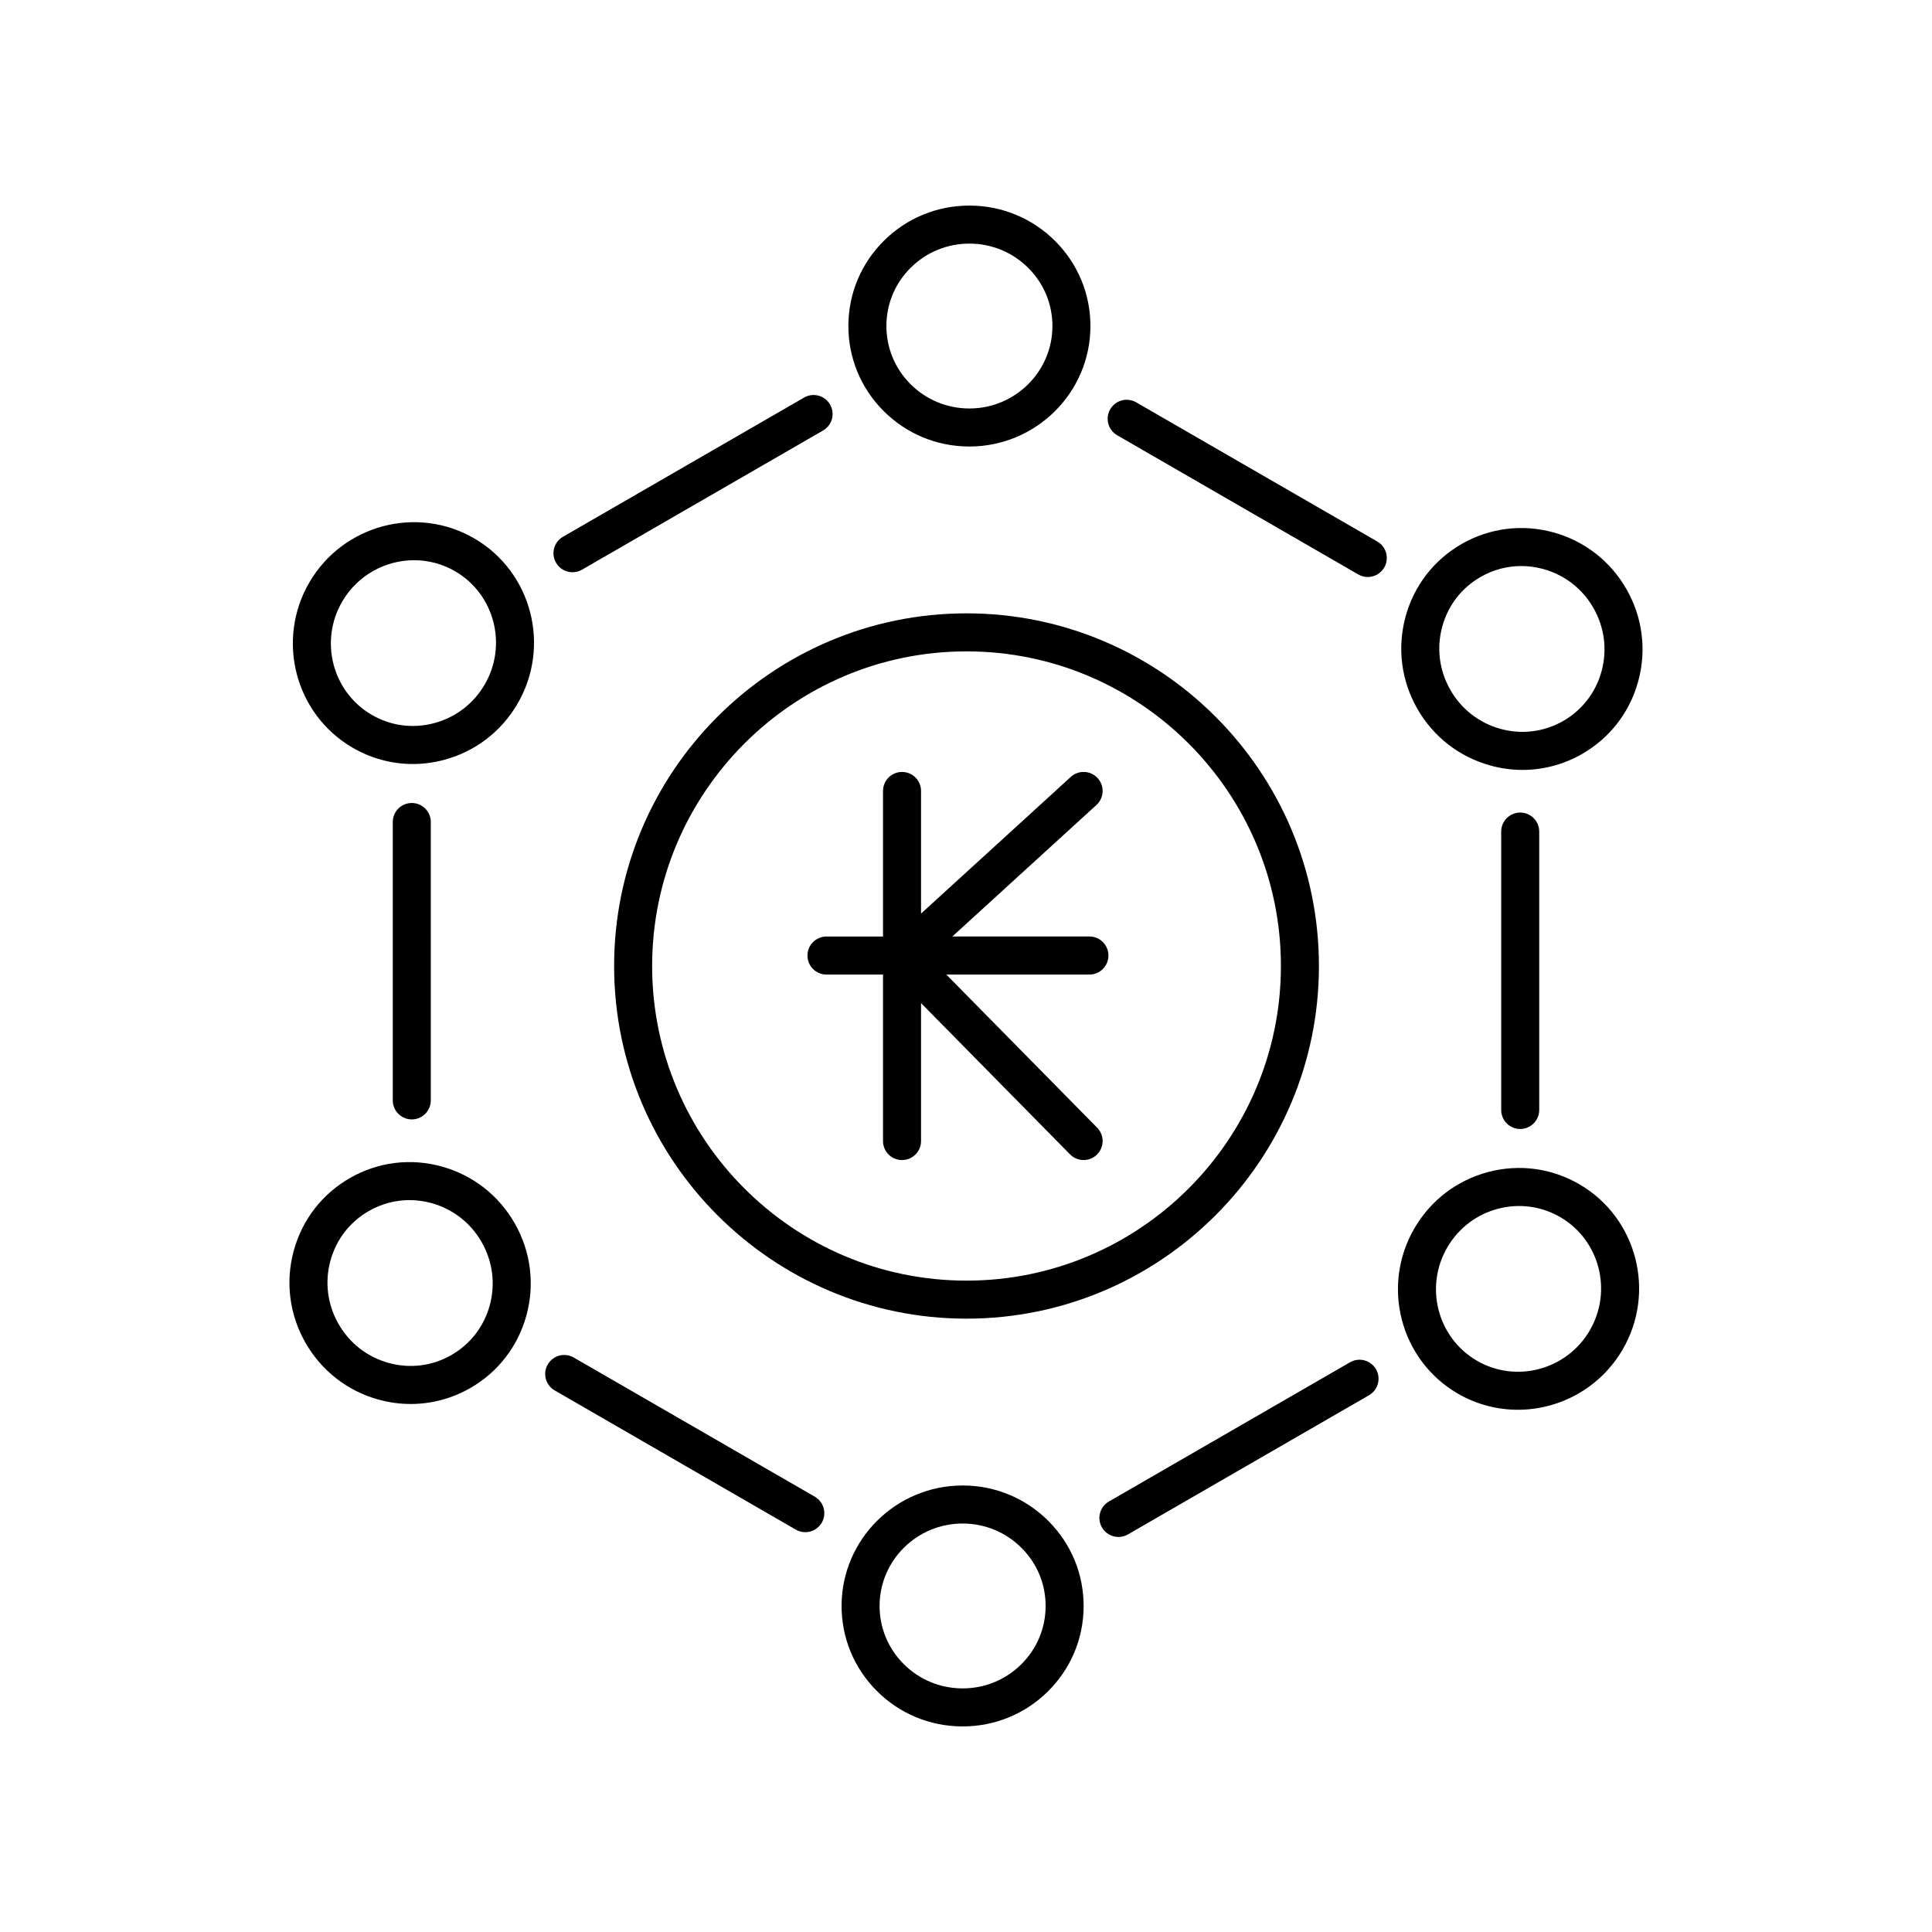
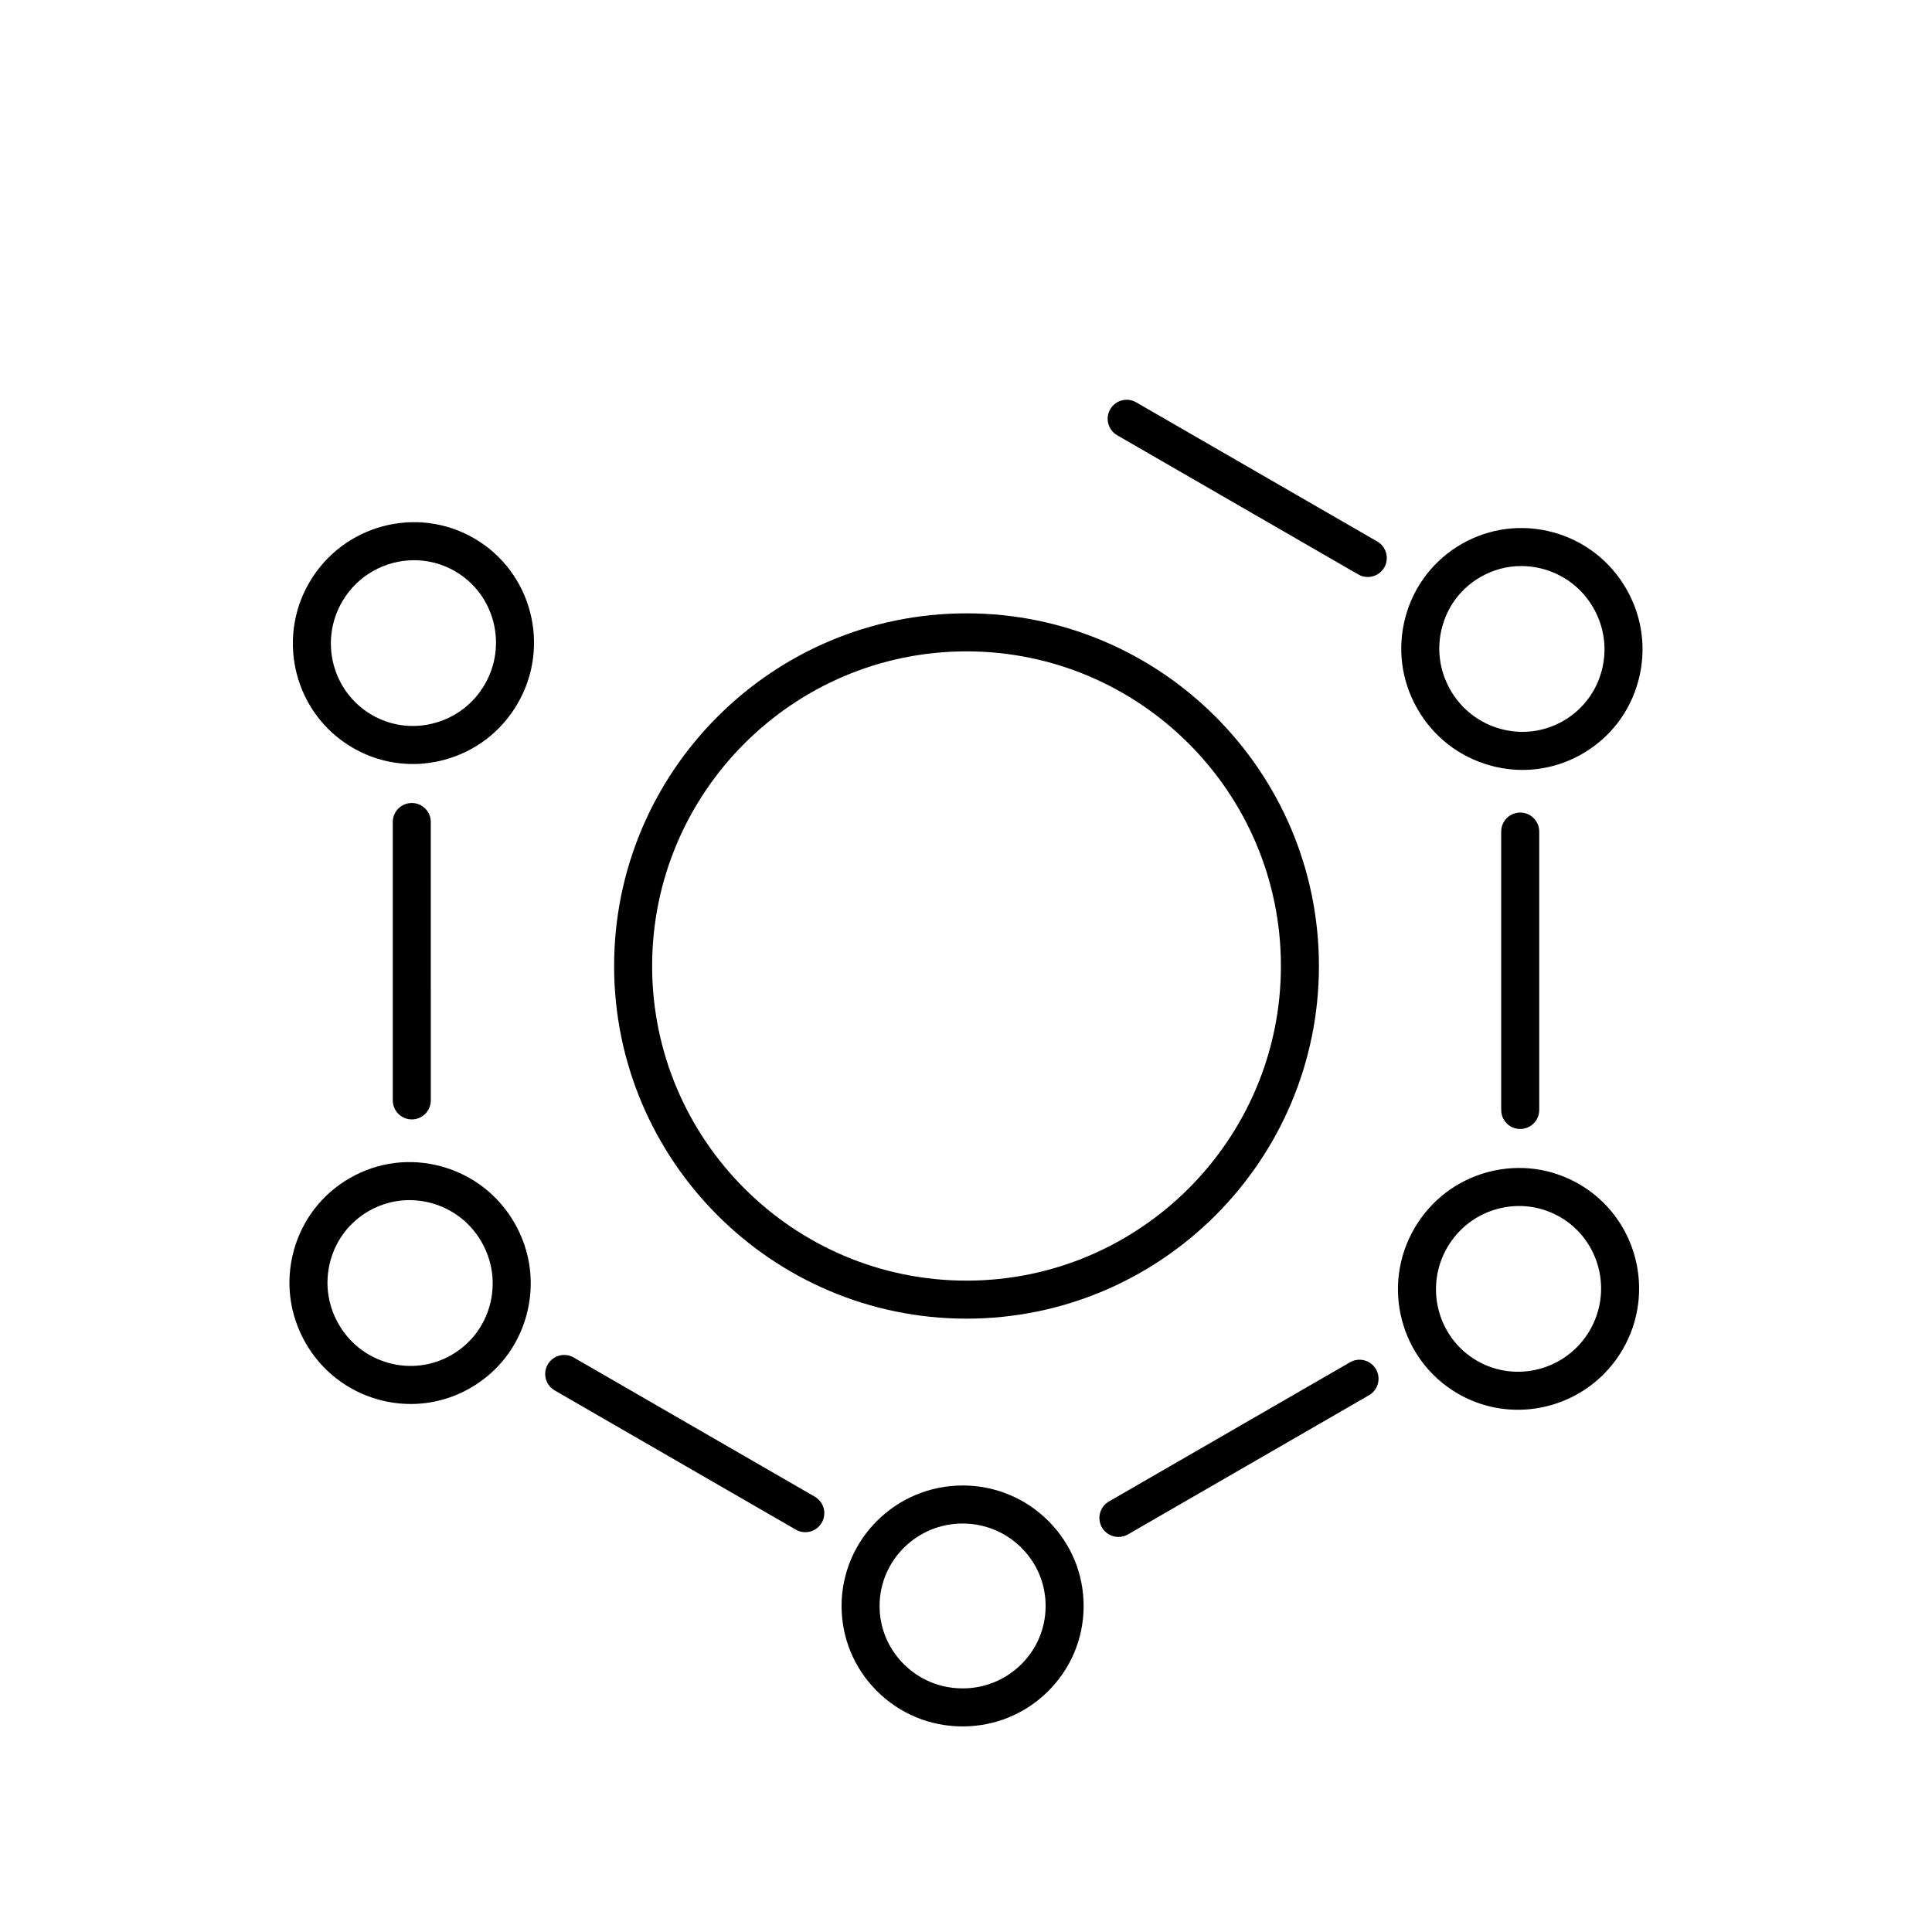
<svg xmlns="http://www.w3.org/2000/svg" fill="#000000" width="800px" height="800px" version="1.1" viewBox="144 144 512 512">
  <g>
    <path d="m493.53 400c0-51.531-41.895-93.457-93.391-93.457s-93.391 41.922-93.391 93.457c0 51.531 41.895 93.457 93.391 93.457 51.496-0.004 93.391-41.926 93.391-93.457zm-93.391 83.379c-45.941 0-83.316-37.402-83.316-83.379s37.375-83.379 83.316-83.379c45.941-0.004 83.316 37.398 83.316 83.379 0 45.977-37.375 83.379-83.316 83.379z" />
-     <path d="m432.71 392.18h-36.332l38.188-34.852c2.055-1.875 2.199-5.062 0.324-7.113-1.871-2.051-5.055-2.211-7.121-0.324l-39.684 36.219v-32.496c0-2.785-2.254-5.039-5.039-5.039-2.781 0-5.039 2.254-5.039 5.039v38.574h-14.98c-2.781 0-5.039 2.254-5.039 5.039 0 2.785 2.254 5.039 5.039 5.039h14.98v44.121c0 2.785 2.254 5.039 5.039 5.039 2.781 0 5.039-2.254 5.039-5.039v-36.559l39.492 40.098c0.988 1 2.289 1.5 3.59 1.5 1.277 0 2.555-0.48 3.535-1.445 1.984-1.953 2.008-5.144 0.055-7.129l-39.973-40.586h37.922c2.781 0 5.039-2.254 5.039-5.039 0.004-2.793-2.254-5.047-5.035-5.047z" />
-     <path d="m400.73 262.33h0.172c17.609 0 31.98-14.211 32.074-31.758 0.043-8.531-3.254-16.566-9.285-22.633-6.023-6.051-14.059-9.41-22.621-9.457h-0.184c-8.492 0-16.488 3.266-22.535 9.215-6.098 6.004-9.477 14.004-9.523 22.539-0.043 8.531 3.254 16.57 9.285 22.633 6.023 6.055 14.055 9.414 22.617 9.461zm-15.312-47.449c4.148-4.078 9.637-6.32 15.473-6.32h0.129c5.883 0.031 11.398 2.336 15.531 6.488 4.129 4.148 6.383 9.645 6.352 15.473-0.062 12.004-9.918 21.73-21.996 21.73h-0.117c-5.883-0.031-11.398-2.336-15.531-6.488-4.129-4.148-6.383-9.645-6.352-15.477 0.027-5.832 2.34-11.305 6.512-15.406z" />
-     <path d="m357.09 249.36-63.895 36.887c-2.41 1.391-3.234 4.473-1.844 6.883 0.934 1.617 2.629 2.519 4.367 2.519 0.855 0 1.723-0.215 2.516-0.676l63.895-36.891c2.41-1.391 3.234-4.473 1.844-6.883-1.391-2.414-4.477-3.234-6.883-1.84z" />
    <path d="m281.13 330.53c8.922-15.273 3.82-34.922-11.375-43.805-15.207-8.891-34.824-3.684-43.75 11.582-8.926 15.273-3.816 34.922 11.379 43.805 4.934 2.883 10.43 4.359 16 4.359 2.746 0 5.516-0.359 8.246-1.082 8.258-2.188 15.18-7.469 19.5-14.859zm-38.66 2.883c-10.402-6.082-13.883-19.547-7.766-30.016 4.102-7.016 11.477-10.934 19.031-10.934 3.723 0 7.496 0.953 10.93 2.961 10.402 6.082 13.883 19.547 7.766 30.016-2.965 5.078-7.723 8.703-13.387 10.203-5.644 1.512-11.535 0.715-16.574-2.231z" />
    <path d="m248.09 361.84v73.777c0 2.785 2.254 5.039 5.039 5.039 2.781 0 5.039-2.254 5.039-5.039l-0.004-73.777c0-2.785-2.254-5.039-5.039-5.039-2.781 0-5.035 2.254-5.035 5.039z" />
    <path d="m252.86 516.07c5.457 0 10.844-1.418 15.711-4.188 7.41-4.231 12.723-11.105 14.957-19.359 2.231-8.246 1.125-16.887-3.117-24.32-4.242-7.438-11.113-12.785-19.344-15.062-8.25-2.293-16.871-1.211-24.281 3.016-7.41 4.231-12.723 11.105-14.957 19.359-2.231 8.242-1.125 16.879 3.117 24.316 4.242 7.438 11.113 12.793 19.344 15.07 2.836 0.781 5.711 1.168 8.57 1.168zm-19.16-21.23c-2.914-5.113-3.676-11.039-2.144-16.695 1.527-5.648 5.16-10.348 10.223-13.238 3.324-1.895 7.004-2.863 10.734-2.863 1.957 0 3.922 0.266 5.863 0.801 5.648 1.566 10.363 5.238 13.277 10.348 2.914 5.113 3.676 11.039 2.144 16.699-1.527 5.648-5.16 10.348-10.223 13.234-5.059 2.894-10.957 3.621-16.598 2.062-5.648-1.562-10.367-5.238-13.277-10.348z" />
    <path d="m291 512.48 63.895 36.887c0.793 0.457 1.66 0.676 2.516 0.676 1.742 0 3.434-0.906 4.367-2.519 1.391-2.41 0.562-5.492-1.844-6.883l-63.895-36.887c-2.422-1.391-5.492-0.562-6.883 1.844-1.391 2.41-0.562 5.492 1.844 6.883z" />
    <path d="m399.1 537.67c-17.609 0-31.98 14.211-32.074 31.758-0.043 8.531 3.254 16.566 9.285 22.633 6.023 6.051 14.059 9.41 22.621 9.457h0.184c8.492 0 16.488-3.266 22.535-9.215 6.098-6.004 9.477-14.004 9.523-22.539 0.043-8.531-3.254-16.57-9.285-22.633-6.023-6.055-14.059-9.418-22.621-9.461h-0.168zm22 32.043c-0.031 5.832-2.344 11.301-6.516 15.406-4.148 4.078-9.637 6.32-15.473 6.32h-0.129c-5.883-0.031-11.398-2.336-15.531-6.488-4.129-4.148-6.383-9.645-6.352-15.473 0.062-12.004 9.918-21.73 21.996-21.73h0.117c5.883 0.031 11.398 2.336 15.531 6.488 4.133 4.144 6.387 9.641 6.356 15.477z" />
    <path d="m440.4 551.31c0.855 0 1.723-0.215 2.516-0.676l63.891-36.887c2.41-1.391 3.234-4.473 1.844-6.883-1.395-2.414-4.477-3.238-6.883-1.844l-63.895 36.891c-2.41 1.391-3.234 4.473-1.844 6.883 0.934 1.617 2.629 2.516 4.371 2.516z" />
    <path d="m573.99 501.68c8.926-15.273 3.816-34.922-11.379-43.805-7.371-4.305-15.984-5.465-24.246-3.277-8.254 2.188-15.18 7.469-19.5 14.859-8.922 15.273-3.82 34.922 11.375 43.805 5.031 2.941 10.547 4.34 16 4.34 11.02 0 21.777-5.707 27.75-15.922zm-46.426-27.133c2.965-5.078 7.723-8.703 13.387-10.203 5.652-1.496 11.539-0.703 16.574 2.234 10.402 6.082 13.883 19.547 7.766 30.016-6.121 10.477-19.559 14.055-29.961 7.969-10.402-6.078-13.883-19.547-7.766-30.016z" />
    <path d="m551.91 438.15v-73.773c0-2.785-2.254-5.039-5.039-5.039-2.781 0-5.039 2.254-5.039 5.039v73.777c0 2.785 2.254 5.039 5.039 5.039 2.785-0.004 5.039-2.258 5.039-5.043z" />
    <path d="m575.05 300.17c-4.242-7.438-11.113-12.793-19.344-15.07-8.238-2.273-16.863-1.207-24.277 3.016-7.41 4.231-12.723 11.105-14.957 19.359-2.231 8.246-1.125 16.887 3.117 24.32 4.238 7.438 11.109 12.785 19.34 15.066 2.832 0.789 5.711 1.176 8.566 1.176 5.457 0 10.848-1.418 15.711-4.191 7.41-4.231 12.723-11.105 14.957-19.359 2.234-8.246 1.129-16.883-3.113-24.316zm-6.609 21.68c-1.527 5.648-5.16 10.348-10.223 13.238-5.066 2.887-10.965 3.621-16.598 2.062-5.648-1.566-10.363-5.238-13.277-10.348-2.914-5.113-3.676-11.039-2.144-16.699 1.527-5.648 5.16-10.348 10.223-13.234 3.32-1.898 7-2.863 10.734-2.863 1.957 0 3.926 0.266 5.863 0.801 5.648 1.566 10.367 5.238 13.277 10.348 2.914 5.113 3.676 11.043 2.144 16.695z" />
    <path d="m510.84 294.39c1.391-2.41 0.562-5.492-1.844-6.883l-63.895-36.887c-2.422-1.398-5.492-0.562-6.883 1.844-1.391 2.41-0.562 5.492 1.844 6.883l63.895 36.887c0.793 0.457 1.66 0.676 2.516 0.676 1.738 0 3.434-0.906 4.367-2.519z" />
  </g>
</svg>